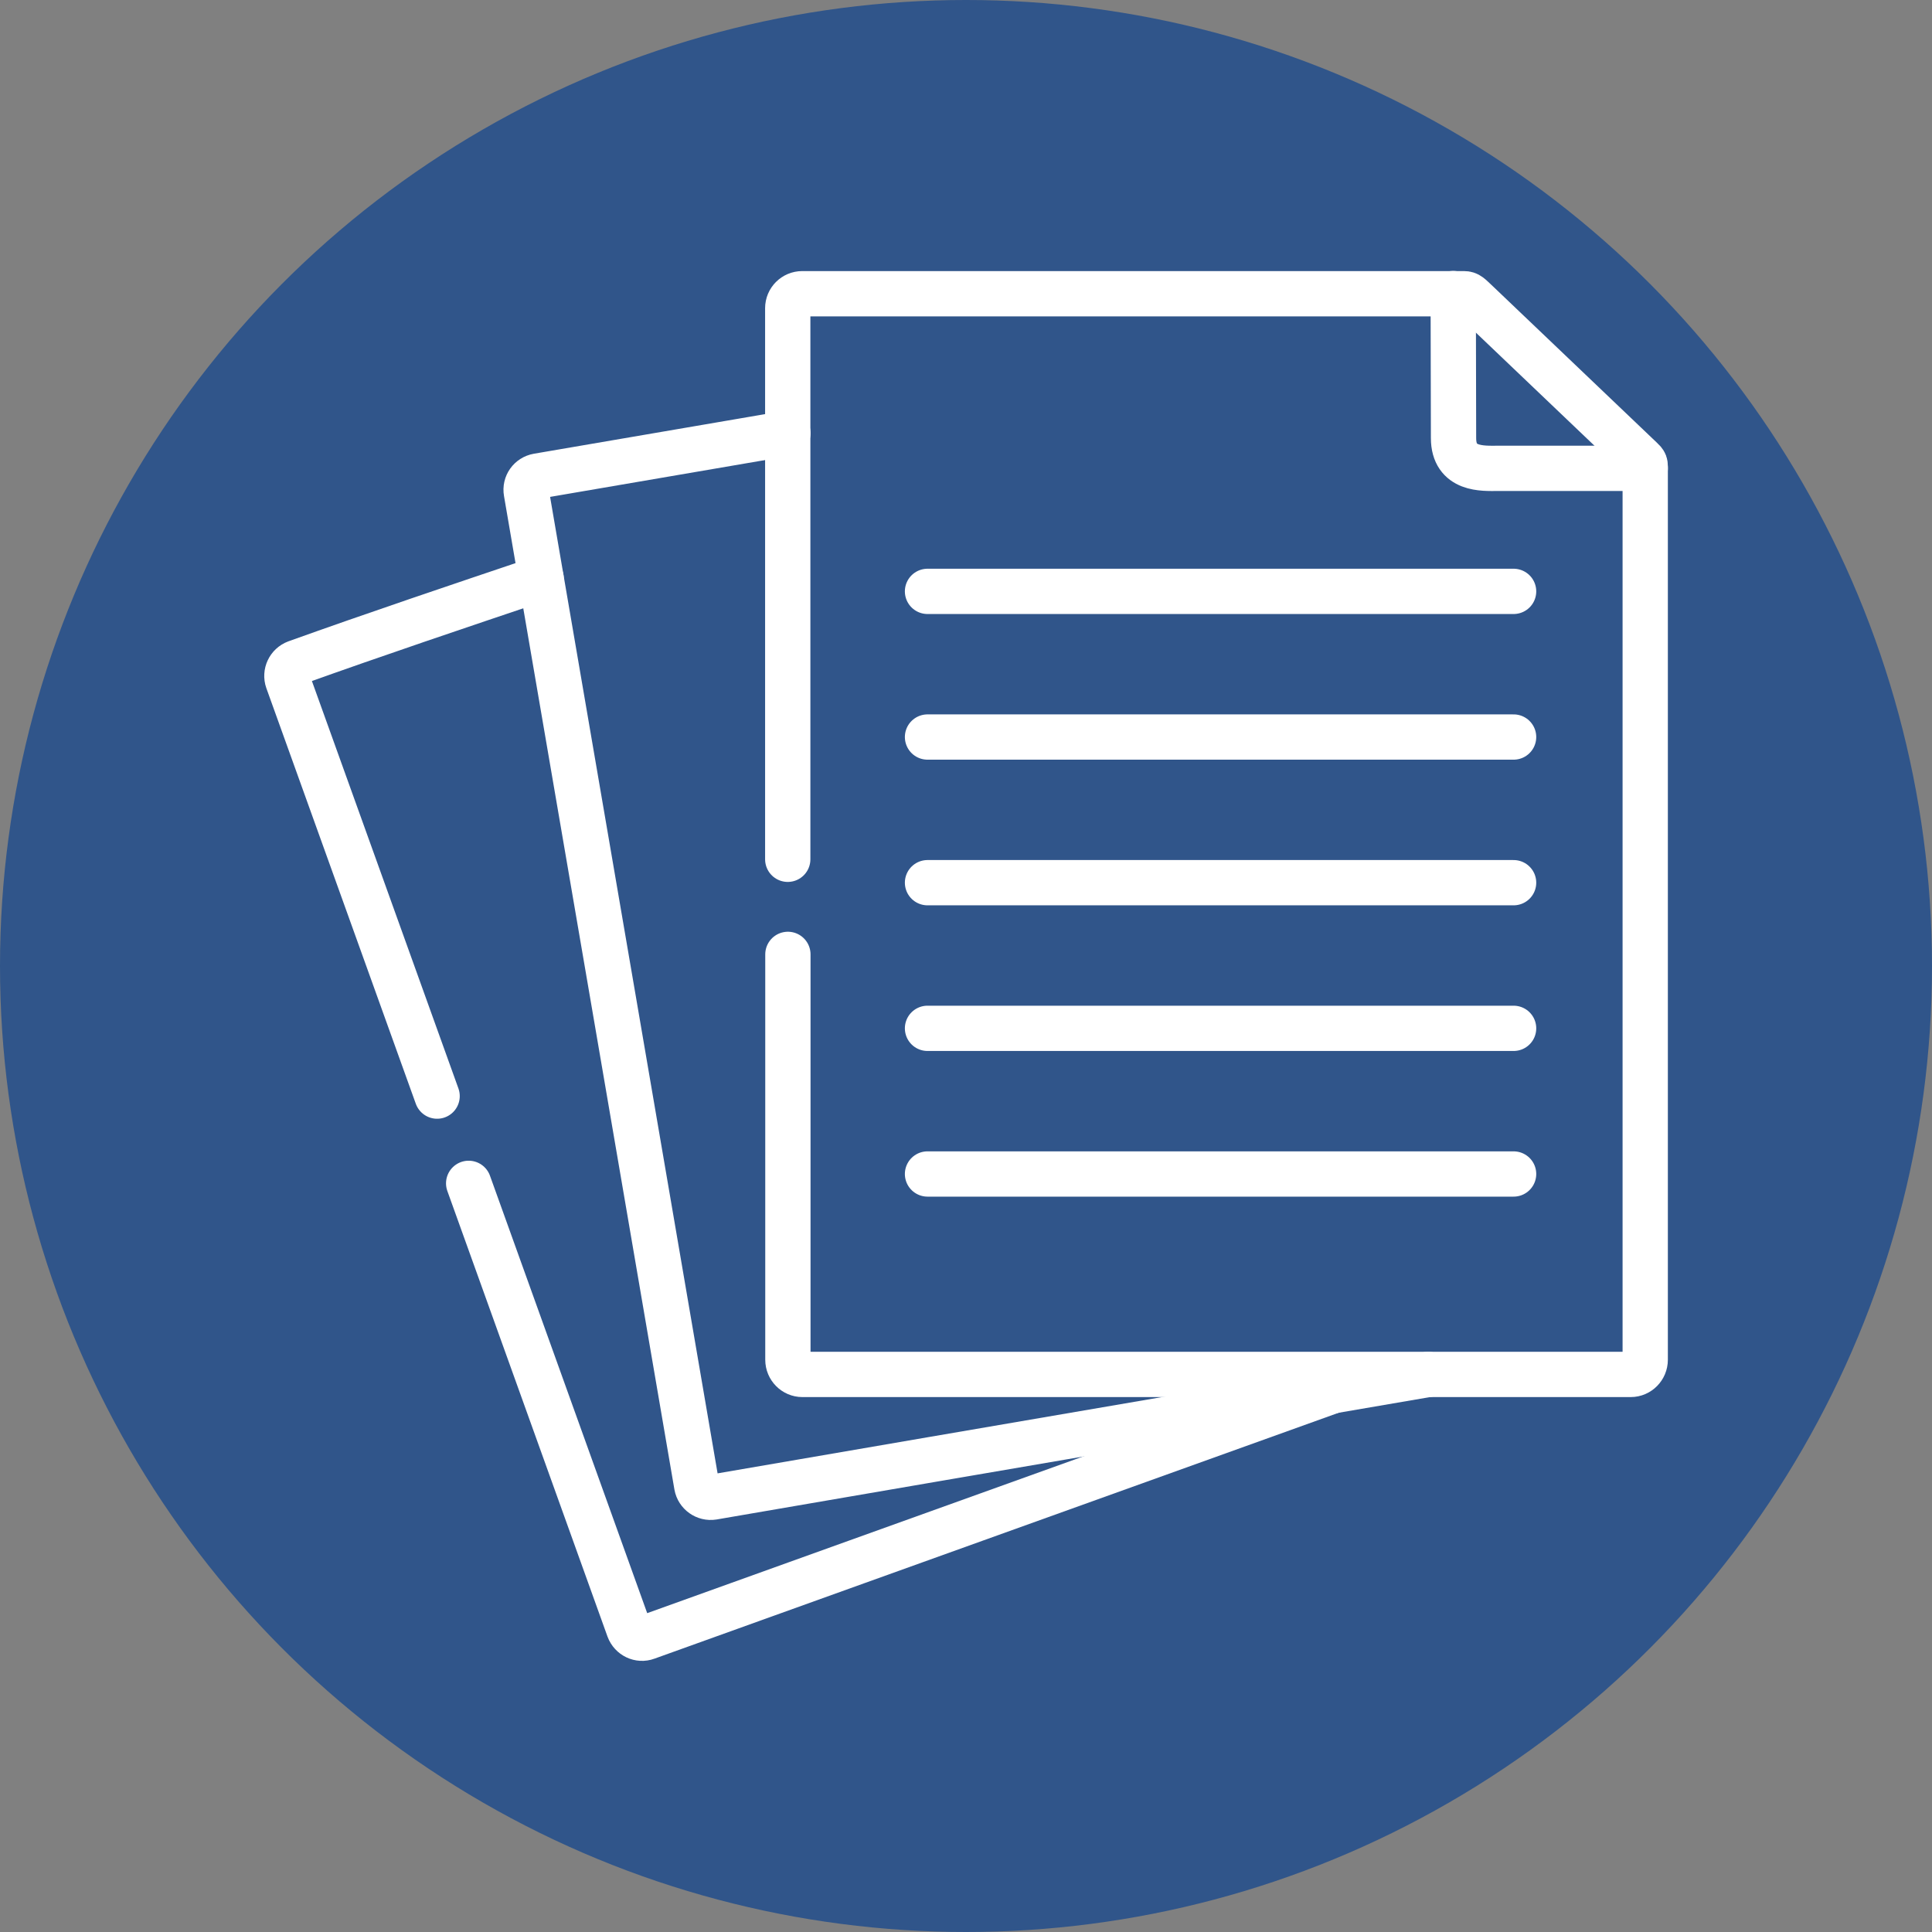
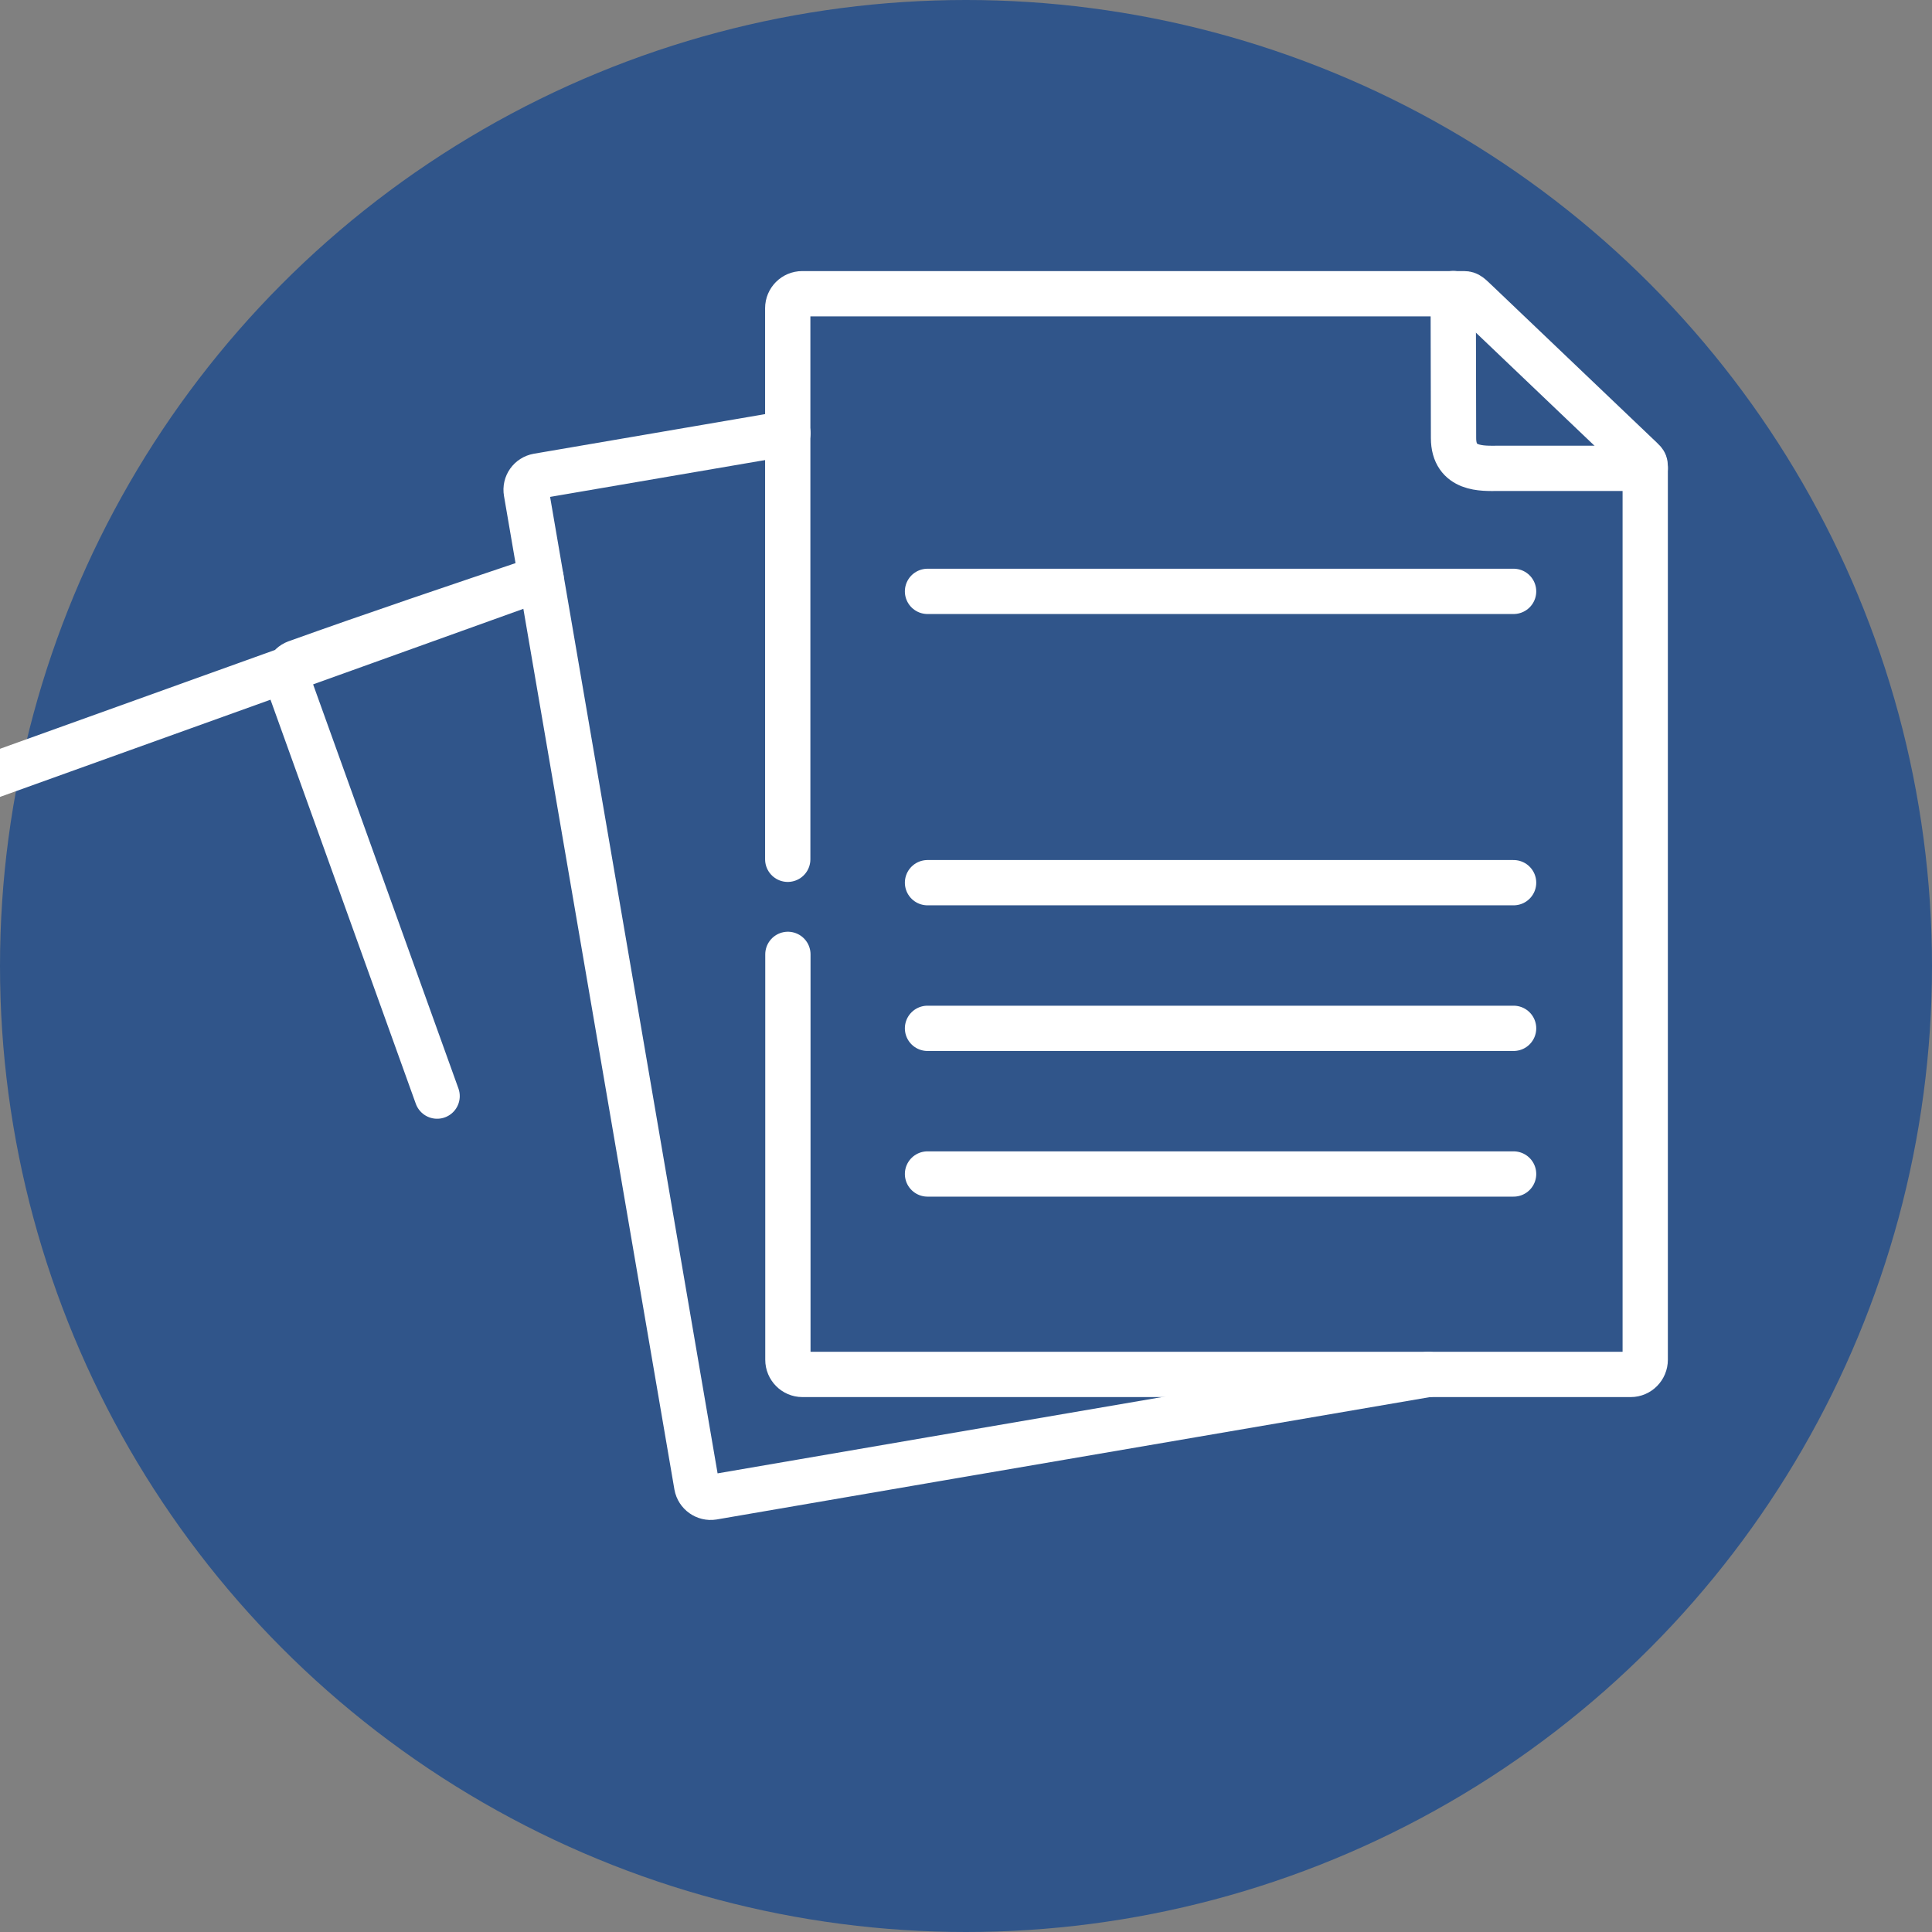
<svg xmlns="http://www.w3.org/2000/svg" id="Layer_2" viewBox="0 0 128 128">
  <rect x="0" y="0" width="128" height="128" fill="#808080" stroke="none" />
  <defs>
    <style>.cls-1{fill:#30558a;}.cls-2{fill:none;stroke:#fff;stroke-linecap:round;stroke-linejoin:round;stroke-width:3px;}</style>
  </defs>
  <g id="Layer_1-2">
    <circle class="cls-1" cx="64" cy="64" r="64" />
    <g id="g147">
      <g id="g149">
        <g id="g151">
          <g id="g157">
-             <path id="path159" class="cls-2" d="m28.96,72.62l-9.9-27.53c-.17-.48.08-1.01.56-1.19,5.24-1.88,10.71-3.72,16.23-5.58m52.52,53.8l-31.64,11.37-13.88,4.99c-.48.18-1.01-.08-1.19-.56l-10.61-29.52" />
+             <path id="path159" class="cls-2" d="m28.96,72.62l-9.9-27.53c-.17-.48.08-1.01.56-1.19,5.24-1.88,10.71-3.72,16.23-5.58l-31.64,11.37-13.88,4.99c-.48.18-1.01-.08-1.19-.56l-10.61-29.52" />
          </g>
          <g id="g161">
            <path id="path163" class="cls-2" d="m94.62,91.06l-32.85,5.63-14.54,2.5c-.5.08-.98-.26-1.07-.76l-5.37-31.33-5.92-34.49c-.09-.51.25-.98.75-1.07l16.58-2.84" />
          </g>
          <g id="g165">
            <path id="path167" class="cls-2" d="m52.19,56.93V20.42c0-.53.43-.96.96-.96h43.84c.29,0,.38.12.88.59l10.58,10.09c.43.42.55.46.55.74v59.21c0,.53-.43.97-.96.97h-54.88c-.53,0-.96-.44-.96-.97v-26.86" />
          </g>
          <g id="g169">
            <path id="path171" class="cls-2" d="m96.28,19.45l.02,9.57c0,2.14,1.96,2.01,2.9,2.01h9.8" />
          </g>
          <g id="g173">
            <path id="path175" class="cls-2" d="m100.28,39.18h-38.83" />
          </g>
          <g id="g177">
-             <path id="path179" class="cls-2" d="m100.28,48.83h-38.83" />
-           </g>
+             </g>
          <g id="g181">
            <path id="path183" class="cls-2" d="m100.28,58.48h-38.83" />
          </g>
          <g id="g185">
            <path id="path187" class="cls-2" d="m100.28,68.13h-38.83" />
          </g>
          <g id="g189">
            <path id="path191" class="cls-2" d="m100.28,77.78h-38.83" />
          </g>
        </g>
      </g>
    </g>
  </g>
</svg>